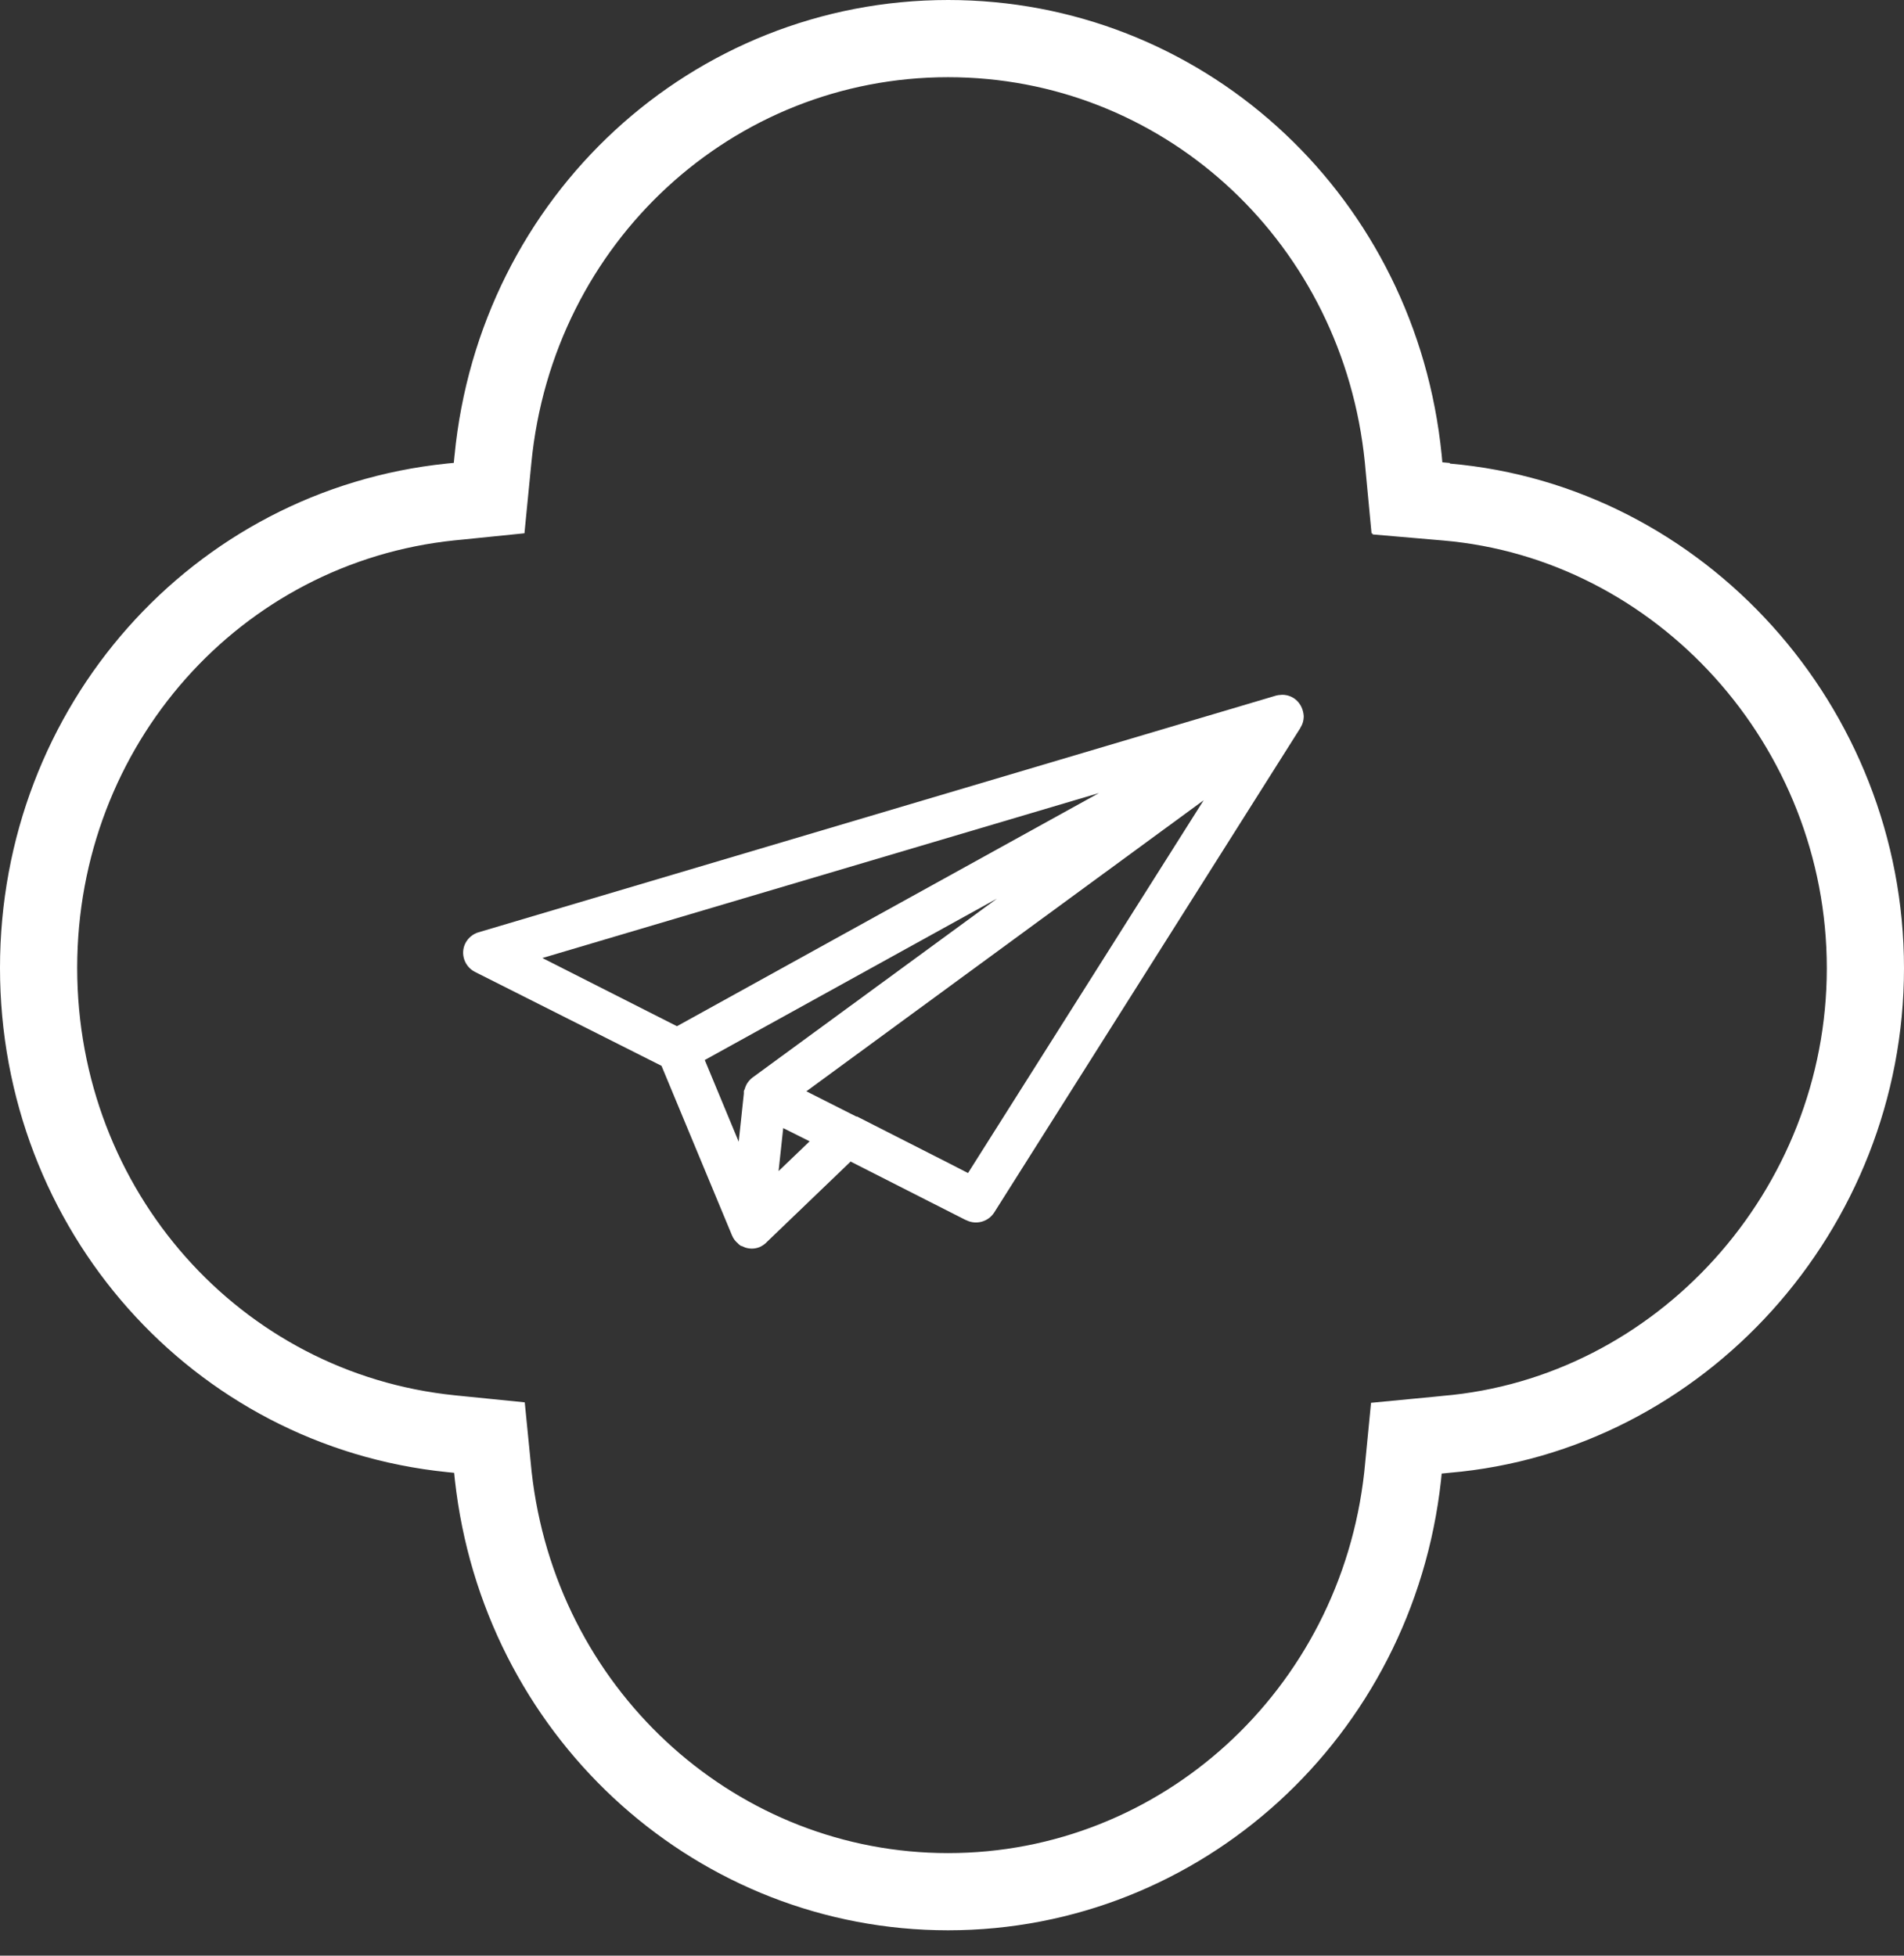
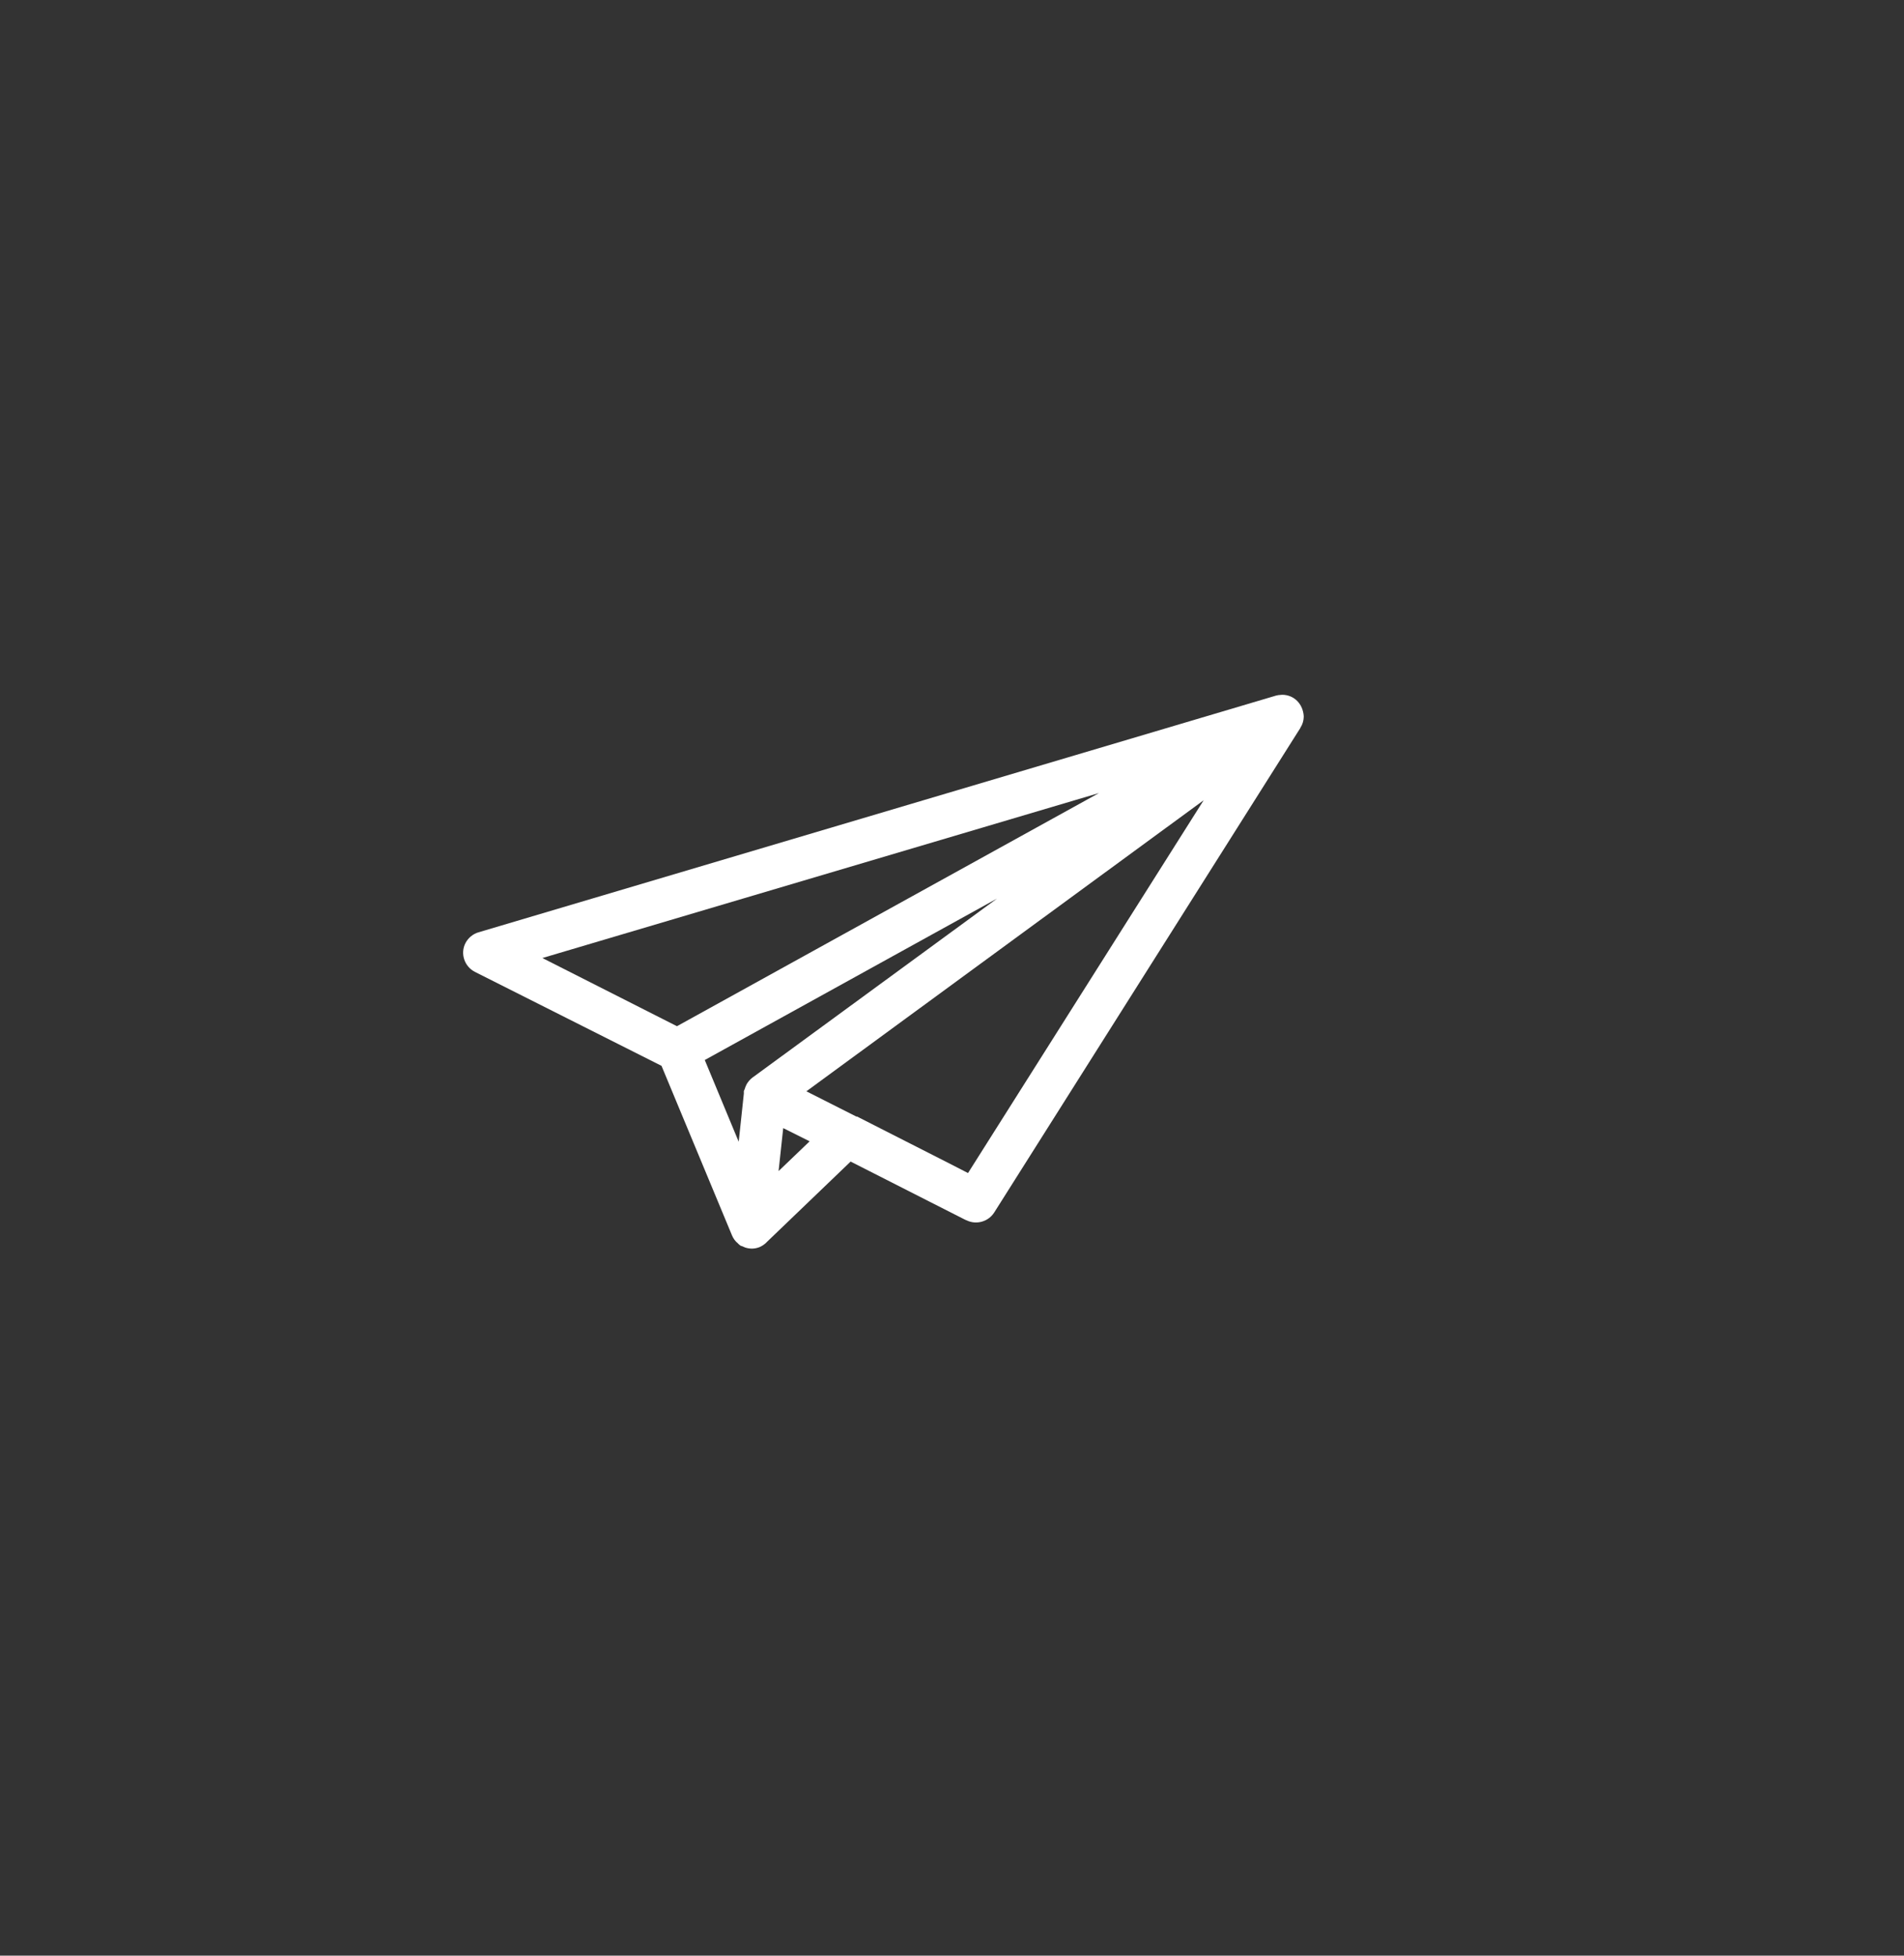
<svg xmlns="http://www.w3.org/2000/svg" width="74" height="76" viewBox="0 0 74 76" fill="none">
  <rect x="0" y="0" width="74" height="76" fill="#333333" stroke="none" />
-   <path d="M36.849 1.5C45.847 1.5 53.367 8.27 54.49 17.393L54.539 17.829L54.565 18.114L54.682 19.348L54.849 19.363V19.392L56.22 19.51C65.314 20.294 72.5 28.224 72.5 37.626C72.5 47.027 65.301 54.97 56.194 55.741L56.177 55.743L55.887 55.772L54.659 55.89L54.539 57.117L54.513 57.379C53.49 66.603 45.885 73.513 36.849 73.514C27.954 73.514 20.431 66.805 19.223 57.782L19.17 57.351L19.144 57.089L19.023 55.867L17.803 55.744L17.526 55.716H17.527C8.41 54.789 1.5 47.023 1.5 37.612C1.5 28.203 8.408 20.447 17.515 19.507L17.789 19.48L19.01 19.356L19.13 18.135L19.158 17.855V17.852C20.066 8.501 27.706 1.5 36.849 1.5Z" stroke="white" stroke-width="3" />
  <path d="M50.67 27.83C50.67 28.01 50.62 28.16 50.53 28.3V28.32H50.52L38.64 47.12C38.41 47.48 37.94 47.61 37.56 47.42H37.55L36.13 46.7L33.06 45.14L29.82 48.25C29.74 48.34 29.64 48.41 29.53 48.46C29.34 48.54 29.14 48.54 28.96 48.48L28.82 48.42H28.8C28.8 48.42 28.71 48.36 28.68 48.32C28.58 48.24 28.5 48.13 28.45 48.01L25.71 41.42L18.46 37.77C18.05 37.56 17.88 37.06 18.09 36.65C18.2 36.44 18.39 36.29 18.6 36.23L49.6 27.03L49.7 27.01H49.72L49.83 27C50.29 27 50.64 27.35 50.67 27.83ZM21.08 37.23L26.31 39.88L42.71 30.82L21.08 37.23ZM37.62 45.59L46.78 31.1L31.34 42.41L33.28 43.39H33.31L36.87 45.2L37.63 45.59H37.62ZM31.46 44.35L30.44 43.84L30.26 45.51L31.46 44.36V44.35ZM27.39 41.19L28.71 44.37L28.91 42.5V42.4L28.94 42.33C28.96 42.27 28.98 42.21 29.01 42.15C29.07 42.04 29.15 41.95 29.24 41.88L38.75 34.92L27.38 41.2L27.39 41.19Z" fill="white" />
</svg>